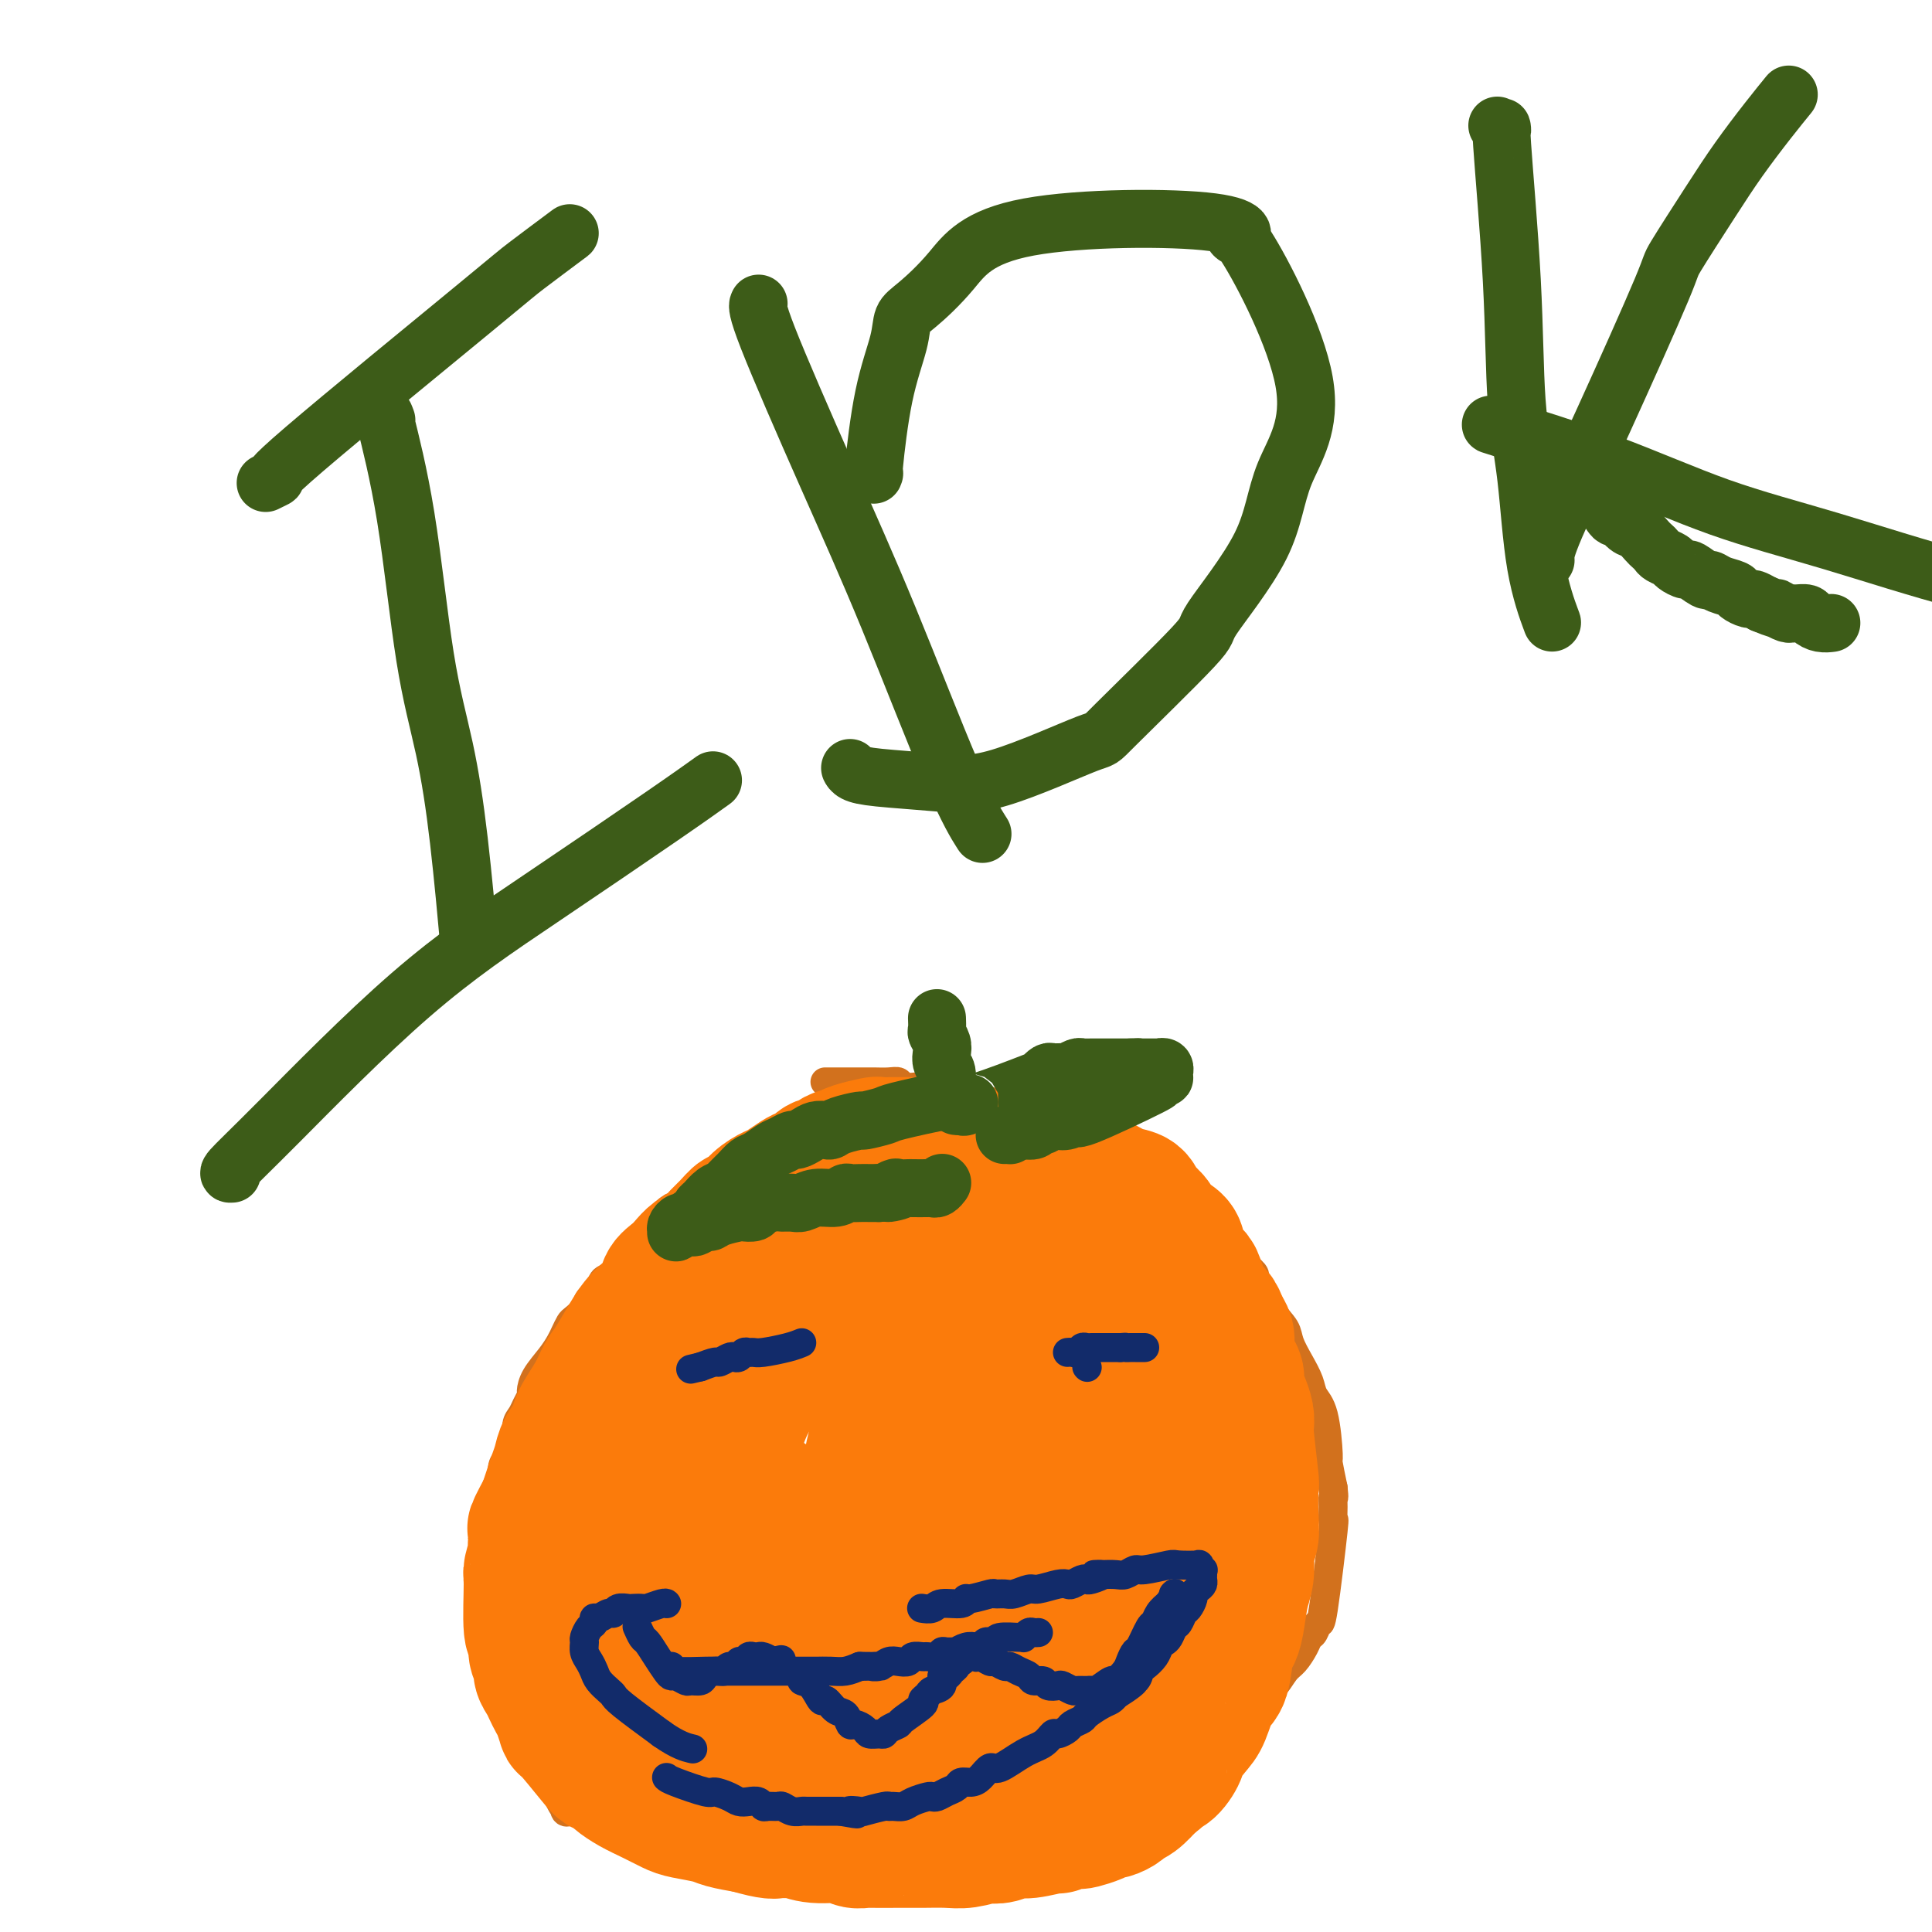
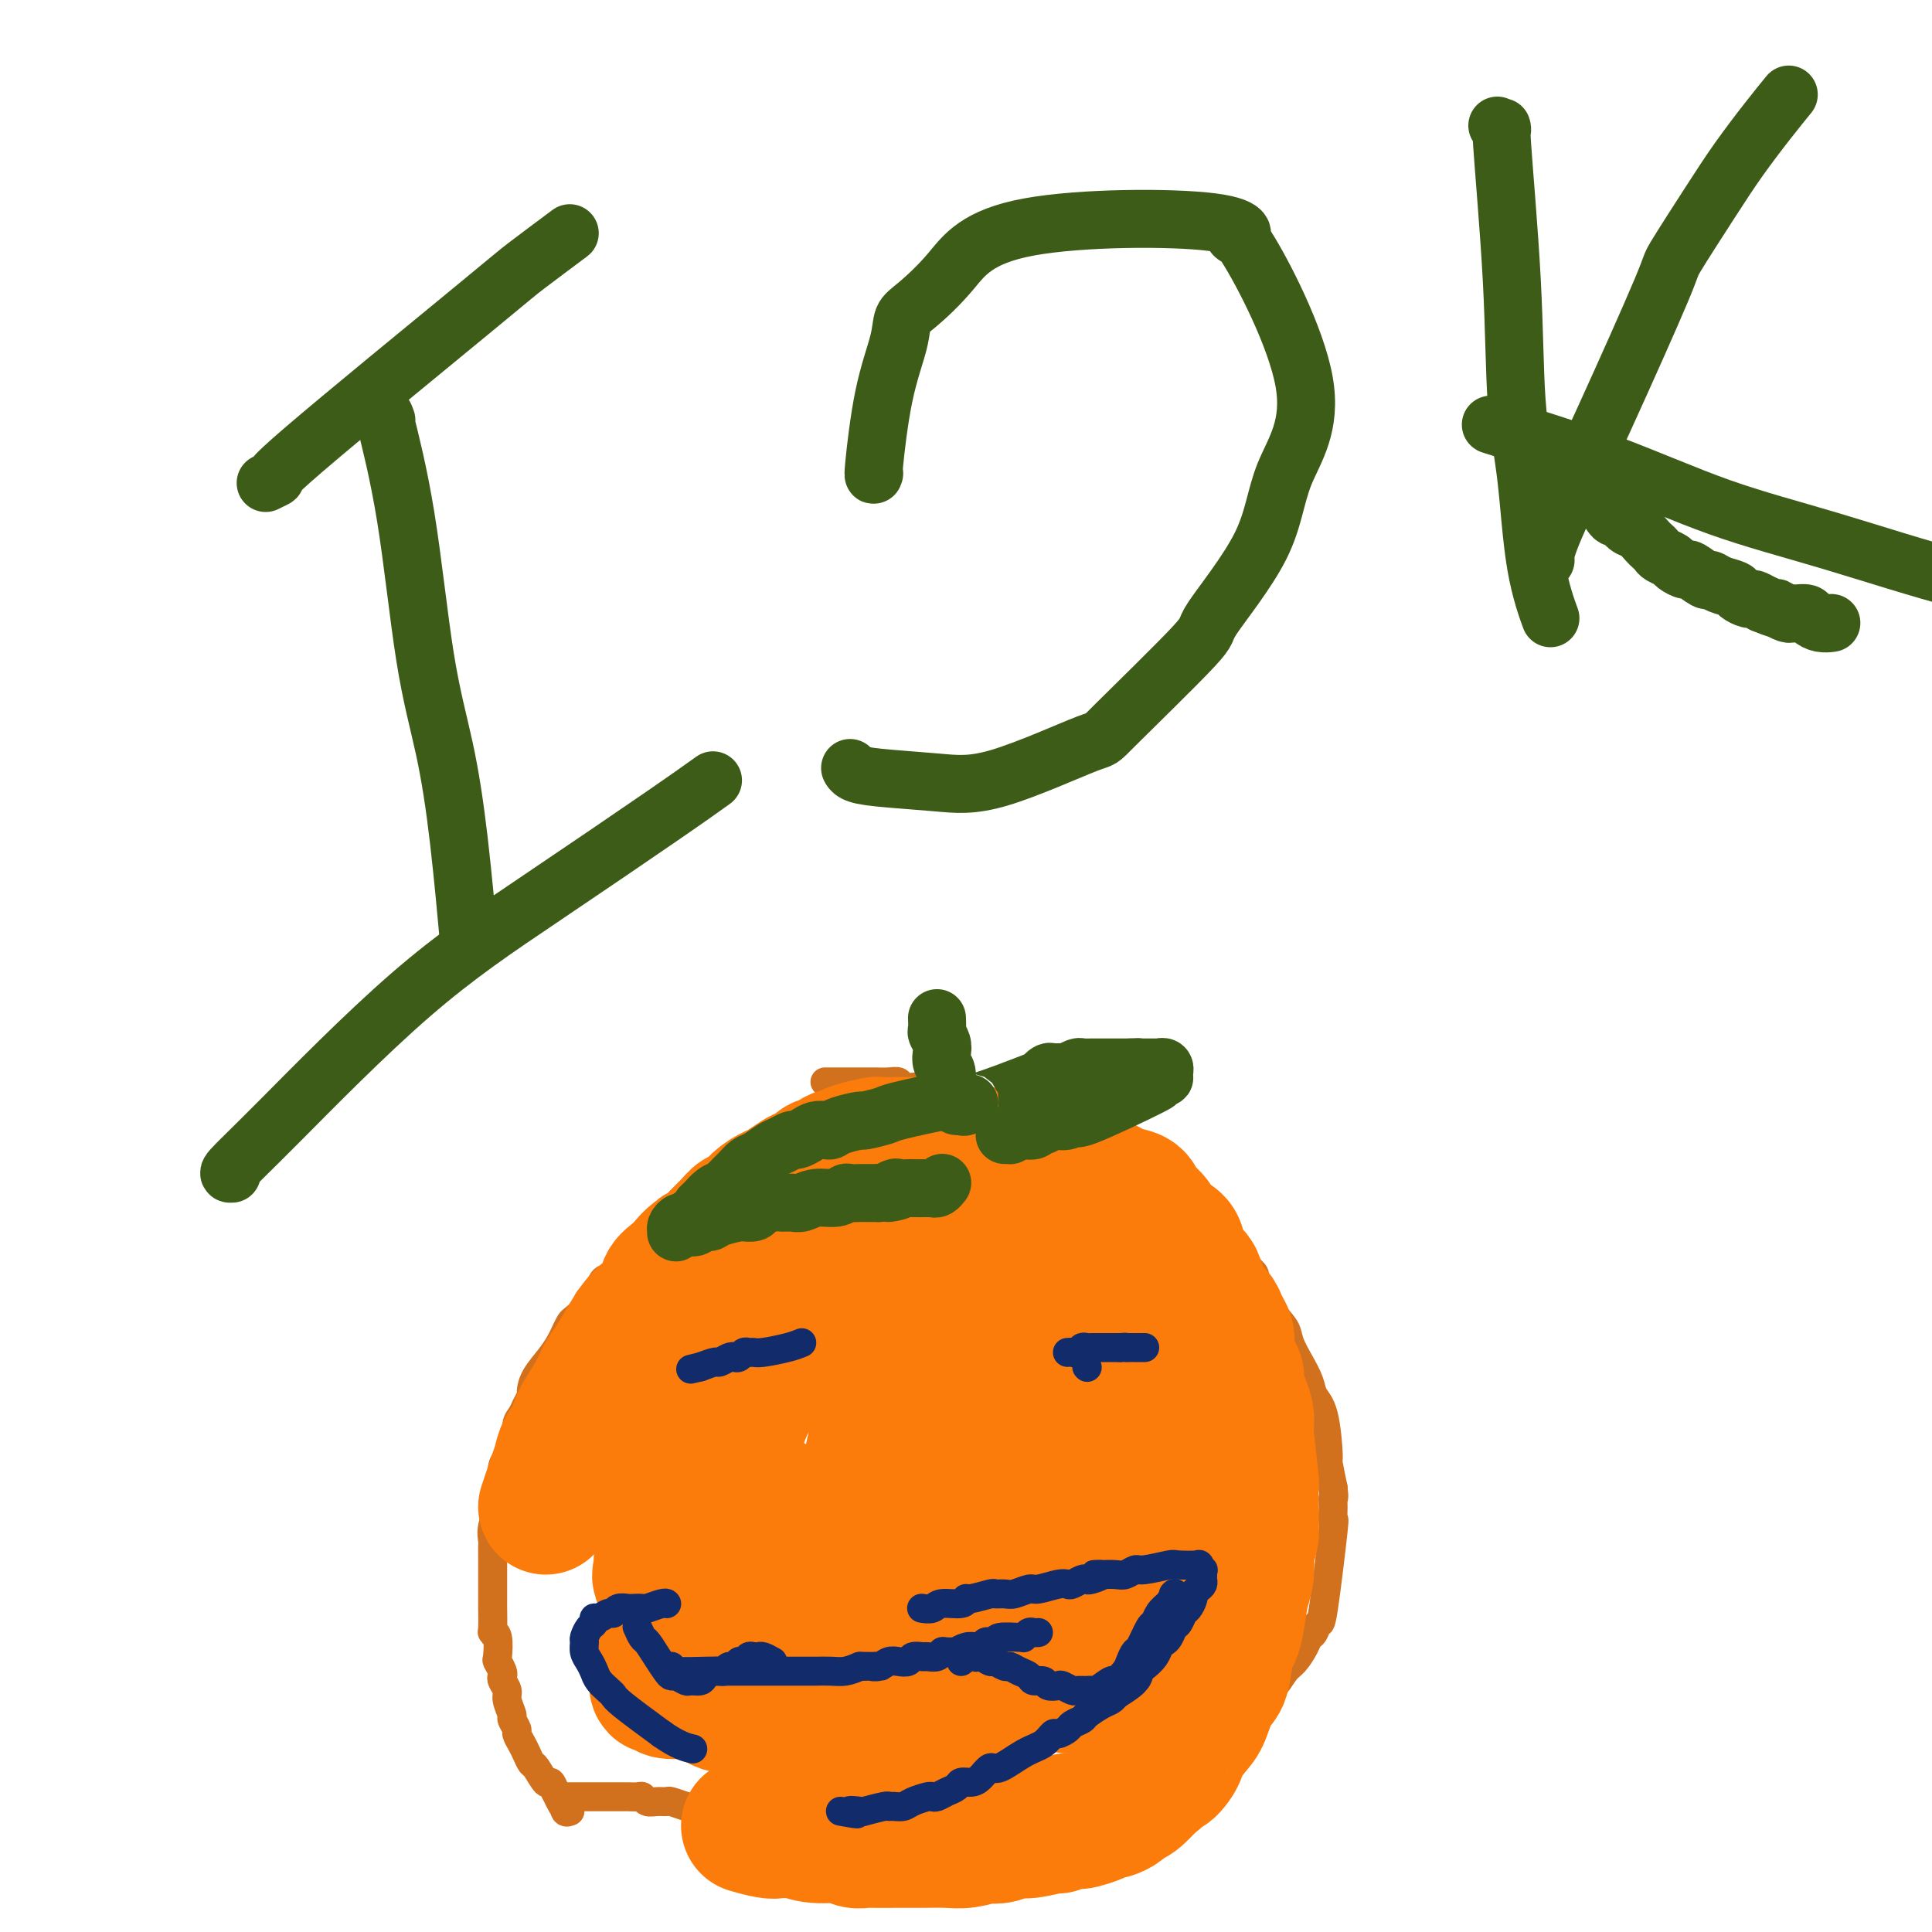
<svg xmlns="http://www.w3.org/2000/svg" viewBox="0 0 400 400" version="1.1">
  <g fill="none" stroke="#D2711D" stroke-width="6" stroke-linecap="round" stroke-linejoin="round">
    <path d="M169,230c-1.421,0.665 -2.842,1.330 -4,2c-1.158,0.670 -2.054,1.345 -3,2c-0.946,0.655 -1.943,1.292 -3,2c-1.057,0.708 -2.175,1.489 -3,2c-0.825,0.511 -1.359,0.753 -2,1c-0.641,0.247 -1.389,0.500 -2,1c-0.611,0.500 -1.084,1.246 -2,2c-0.916,0.754 -2.276,1.514 -3,2c-0.724,0.486 -0.813,0.697 -1,1c-0.187,0.303 -0.474,0.697 -1,1c-0.526,0.303 -1.293,0.515 -2,1c-0.707,0.485 -1.353,1.242 -2,2" />
    <path d="M141,249c-4.677,3.053 -2.369,1.184 -2,1c0.369,-0.184 -1.200,1.316 -2,2c-0.800,0.684 -0.829,0.554 -1,1c-0.171,0.446 -0.484,1.470 -1,2c-0.516,0.530 -1.236,0.566 -2,1c-0.764,0.434 -1.571,1.267 -2,2c-0.429,0.733 -0.481,1.365 -1,2c-0.519,0.635 -1.505,1.272 -2,2c-0.495,0.728 -0.499,1.546 -1,2c-0.501,0.454 -1.500,0.545 -2,1c-0.500,0.455 -0.501,1.273 -1,2c-0.499,0.727 -1.496,1.364 -2,2c-0.504,0.636 -0.516,1.272 -1,2c-0.484,0.728 -1.441,1.548 -2,2c-0.559,0.452 -0.720,0.536 -1,1c-0.280,0.464 -0.678,1.308 -1,2c-0.322,0.692 -0.569,1.231 -1,2c-0.431,0.769 -1.047,1.767 -2,3c-0.953,1.233 -2.244,2.701 -3,4c-0.756,1.299 -0.977,2.430 -1,3c-0.023,0.570 0.152,0.579 0,1c-0.152,0.421 -0.632,1.253 -1,2c-0.368,0.747 -0.623,1.408 -1,2c-0.377,0.592 -0.875,1.115 -1,2c-0.125,0.885 0.125,2.131 0,3c-0.125,0.869 -0.625,1.360 -1,2c-0.375,0.640 -0.626,1.429 -1,2c-0.374,0.571 -0.870,0.923 -1,2c-0.130,1.077 0.106,2.879 0,4c-0.106,1.121 -0.553,1.560 -1,2" />
    <path d="M103,310c-1.177,4.411 -0.119,2.937 0,3c0.119,0.063 -0.700,1.662 -1,3c-0.300,1.338 -0.080,2.413 0,3c0.080,0.587 0.022,0.685 0,1c-0.022,0.315 -0.006,0.849 0,2c0.006,1.151 0.001,2.921 0,4c-0.001,1.079 -0.000,1.466 0,2c0.000,0.534 -0.001,1.215 0,2c0.001,0.785 0.004,1.674 0,2c-0.004,0.326 -0.015,0.088 0,1c0.015,0.912 0.056,2.975 0,4c-0.056,1.025 -0.207,1.013 0,1c0.207,-0.013 0.774,-0.029 1,1c0.226,1.029 0.112,3.101 0,4c-0.112,0.899 -0.222,0.625 0,1c0.222,0.375 0.776,1.397 1,2c0.224,0.603 0.117,0.785 0,1c-0.117,0.215 -0.243,0.462 0,1c0.243,0.538 0.854,1.366 1,2c0.146,0.634 -0.172,1.072 0,2c0.172,0.928 0.834,2.346 1,3c0.166,0.654 -0.163,0.545 0,1c0.163,0.455 0.817,1.474 1,2c0.183,0.526 -0.107,0.558 0,1c0.107,0.442 0.610,1.293 1,2c0.390,0.707 0.668,1.270 1,2c0.332,0.730 0.719,1.627 1,2c0.281,0.373 0.457,0.224 1,1c0.543,0.776 1.454,2.478 2,3c0.546,0.522 0.727,-0.137 1,0c0.273,0.137 0.636,1.068 1,2" />
    <path d="M115,371c2.325,4.951 2.139,3.327 2,3c-0.139,-0.327 -0.230,0.643 0,1c0.230,0.357 0.780,0.102 1,0c0.220,-0.102 0.110,-0.051 0,0" />
    <path d="M171,224c-0.178,0.000 -0.357,0.000 0,0c0.357,-0.000 1.249,-0.000 2,0c0.751,0.000 1.359,0.000 2,0c0.641,-0.000 1.314,-0.001 2,0c0.686,0.001 1.387,0.004 2,0c0.613,-0.004 1.140,-0.015 2,0c0.860,0.015 2.054,0.055 3,0c0.946,-0.055 1.644,-0.207 2,0c0.356,0.207 0.370,0.773 1,1c0.630,0.227 1.877,0.116 3,0c1.123,-0.116 2.124,-0.237 3,0c0.876,0.237 1.629,0.833 2,1c0.371,0.167 0.360,-0.096 1,0c0.640,0.096 1.931,0.551 3,1c1.069,0.449 1.915,0.894 3,1c1.085,0.106 2.407,-0.125 3,0c0.593,0.125 0.455,0.607 1,1c0.545,0.393 1.772,0.696 3,1" />
    <path d="M209,230c6.359,1.046 3.255,0.661 3,1c-0.255,0.339 2.339,1.400 4,2c1.661,0.600 2.389,0.737 3,1c0.611,0.263 1.106,0.650 2,1c0.894,0.350 2.188,0.662 3,1c0.812,0.338 1.143,0.700 2,1c0.857,0.300 2.241,0.537 3,1c0.759,0.463 0.894,1.152 2,2c1.106,0.848 3.182,1.855 4,2c0.818,0.145 0.379,-0.572 1,0c0.621,0.572 2.302,2.432 3,3c0.698,0.568 0.412,-0.157 1,0c0.588,0.157 2.049,1.197 3,2c0.951,0.803 1.392,1.370 2,2c0.608,0.630 1.383,1.322 2,2c0.617,0.678 1.077,1.343 2,2c0.923,0.657 2.308,1.305 3,2c0.692,0.695 0.690,1.435 2,3c1.310,1.565 3.933,3.954 5,5c1.067,1.046 0.579,0.747 1,2c0.421,1.253 1.752,4.057 3,6c1.248,1.943 2.413,3.024 3,4c0.587,0.976 0.594,1.848 1,3c0.406,1.152 1.209,2.583 2,4c0.791,1.417 1.570,2.821 2,4c0.430,1.179 0.510,2.134 1,3c0.490,0.866 1.389,1.645 2,4c0.611,2.355 0.934,6.288 1,8c0.066,1.712 -0.124,1.203 0,2c0.124,0.797 0.562,2.898 1,5" />
    <path d="M276,308c0.307,2.710 0.076,1.985 0,2c-0.076,0.015 0.005,0.769 0,2c-0.005,1.231 -0.095,2.939 0,3c0.095,0.061 0.376,-1.526 0,2c-0.376,3.526 -1.409,12.165 -2,16c-0.591,3.835 -0.739,2.866 -1,3c-0.261,0.134 -0.636,1.371 -1,2c-0.364,0.629 -0.718,0.649 -1,1c-0.282,0.351 -0.494,1.031 -1,2c-0.506,0.969 -1.307,2.226 -2,3c-0.693,0.774 -1.279,1.065 -2,2c-0.721,0.935 -1.579,2.516 -3,4c-1.421,1.484 -3.407,2.873 -5,4c-1.593,1.127 -2.795,1.993 -4,3c-1.205,1.007 -2.415,2.154 -4,3c-1.585,0.846 -3.546,1.392 -5,2c-1.454,0.608 -2.400,1.278 -4,2c-1.600,0.722 -3.852,1.497 -6,2c-2.148,0.503 -4.192,0.734 -6,1c-1.808,0.266 -3.382,0.565 -5,1c-1.618,0.435 -3.282,1.005 -4,1c-0.718,-0.005 -0.491,-0.586 -4,0c-3.509,0.586 -10.754,2.338 -15,3c-4.246,0.662 -5.492,0.234 -6,0c-0.508,-0.234 -0.277,-0.273 -1,0c-0.723,0.273 -2.400,0.857 -4,1c-1.600,0.143 -3.123,-0.154 -4,0c-0.877,0.154 -1.108,0.758 -3,1c-1.892,0.242 -5.446,0.121 -9,0" />
    <path d="M174,374c-8.066,1.000 -5.231,1.000 -5,1c0.231,0.000 -2.141,0.000 -3,0c-0.859,-0.000 -0.205,-0.000 -1,0c-0.795,0.000 -3.040,0.001 -4,0c-0.960,-0.001 -0.634,-0.004 -1,0c-0.366,0.004 -1.422,0.015 -2,0c-0.578,-0.015 -0.678,-0.056 -2,0c-1.322,0.056 -3.868,0.207 -5,0c-1.132,-0.207 -0.852,-0.773 -2,-1c-1.148,-0.227 -3.725,-0.114 -5,0c-1.275,0.114 -1.248,0.228 -2,0c-0.752,-0.228 -2.282,-0.797 -3,-1c-0.718,-0.203 -0.625,-0.040 -1,0c-0.375,0.040 -1.218,-0.042 -2,0c-0.782,0.042 -1.501,0.207 -2,0c-0.499,-0.207 -0.776,-0.788 -1,-1c-0.224,-0.212 -0.394,-0.057 -1,0c-0.606,0.057 -1.647,0.015 -2,0c-0.353,-0.015 -0.017,-0.004 -1,0c-0.983,0.004 -3.286,0.001 -4,0c-0.714,-0.001 0.160,-0.000 0,0c-0.160,0.000 -1.354,0.000 -2,0c-0.646,-0.000 -0.746,-0.000 -1,0c-0.254,0.000 -0.664,0.000 -1,0c-0.336,-0.000 -0.598,-0.000 -1,0c-0.402,0.000 -0.943,0.000 -1,0c-0.057,-0.000 0.369,-0.000 0,0c-0.369,0.000 -1.534,0.000 -2,0c-0.466,-0.000 -0.233,-0.000 0,0" />
  </g>
  <g fill="none" stroke="#FB7B0B" stroke-width="28" stroke-linecap="round" stroke-linejoin="round">
    <path d="M204,243c0.941,-0.000 1.882,-0.000 0,-1c-1.882,-1.000 -6.589,-3.000 -9,-4c-2.411,-1.000 -2.528,-1.000 -3,-1c-0.472,0.000 -1.301,0.000 -2,0c-0.699,-0.000 -1.270,-0.001 -2,0c-0.730,0.001 -1.621,0.003 -2,0c-0.379,-0.003 -0.248,-0.012 -1,0c-0.752,0.012 -2.387,0.044 -3,0c-0.613,-0.044 -0.203,-0.166 -1,0c-0.797,0.166 -2.799,0.619 -4,1c-1.201,0.381 -1.600,0.691 -2,1" />
    <path d="M175,239c-2.910,0.488 -1.685,0.707 -2,1c-0.315,0.293 -2.171,0.660 -3,1c-0.829,0.340 -0.630,0.654 -1,1c-0.370,0.346 -1.309,0.724 -2,1c-0.691,0.276 -1.134,0.450 -2,1c-0.866,0.550 -2.153,1.477 -3,2c-0.847,0.523 -1.252,0.644 -2,1c-0.748,0.356 -1.839,0.949 -3,2c-1.161,1.051 -2.393,2.561 -3,3c-0.607,0.439 -0.589,-0.192 -1,0c-0.411,0.192 -1.251,1.206 -2,2c-0.749,0.794 -1.408,1.368 -2,2c-0.592,0.632 -1.119,1.323 -2,2c-0.881,0.677 -2.118,1.339 -3,2c-0.882,0.661 -1.409,1.322 -2,2c-0.591,0.678 -1.247,1.375 -2,2c-0.753,0.625 -1.604,1.180 -2,2c-0.396,0.820 -0.336,1.907 -1,3c-0.664,1.093 -2.051,2.192 -3,3c-0.949,0.808 -1.460,1.323 -2,2c-0.540,0.677 -1.108,1.515 -2,3c-0.892,1.485 -2.108,3.619 -3,5c-0.892,1.381 -1.461,2.011 -2,3c-0.539,0.989 -1.047,2.337 -2,4c-0.953,1.663 -2.349,3.642 -3,5c-0.651,1.358 -0.556,2.096 -1,3c-0.444,0.904 -1.428,1.974 -2,3c-0.572,1.026 -0.731,2.007 -1,3c-0.269,0.993 -0.649,1.998 -1,3c-0.351,1.002 -0.672,2.001 -1,3c-0.328,0.999 -0.664,2.000 -1,3" />
-     <path d="M113,312c-4.029,7.569 -1.601,3.491 -1,3c0.601,-0.491 -0.625,2.605 -1,4c-0.375,1.395 0.100,1.089 0,2c-0.100,0.911 -0.774,3.038 -1,4c-0.226,0.962 -0.004,0.757 0,3c0.004,2.243 -0.210,6.933 0,9c0.210,2.067 0.844,1.513 1,2c0.156,0.487 -0.165,2.017 0,3c0.165,0.983 0.818,1.418 1,2c0.182,0.582 -0.106,1.309 0,2c0.106,0.691 0.607,1.346 1,2c0.393,0.654 0.679,1.308 1,2c0.321,0.692 0.678,1.422 1,2c0.322,0.578 0.610,1.005 1,2c0.390,0.995 0.882,2.557 1,3c0.118,0.443 -0.139,-0.233 1,1c1.139,1.233 3.672,4.375 5,6c1.328,1.625 1.449,1.734 2,2c0.551,0.266 1.530,0.691 2,1c0.470,0.309 0.430,0.502 1,1c0.570,0.498 1.749,1.299 3,2c1.251,0.701 2.574,1.301 4,2c1.426,0.699 2.957,1.497 4,2c1.043,0.503 1.599,0.712 3,1c1.401,0.288 3.646,0.654 5,1c1.354,0.346 1.815,0.670 3,1c1.185,0.330 3.092,0.665 5,1" />
    <path d="M155,378c4.972,1.459 5.402,1.108 6,1c0.598,-0.108 1.363,0.027 2,0c0.637,-0.027 1.145,-0.218 2,0c0.855,0.218 2.055,0.843 4,1c1.945,0.157 4.633,-0.154 6,0c1.367,0.154 1.412,0.773 2,1c0.588,0.227 1.720,0.061 2,0c0.280,-0.061 -0.291,-0.017 1,0c1.291,0.017 4.444,0.005 6,0c1.556,-0.005 1.513,-0.005 2,0c0.487,0.005 1.502,0.015 3,0c1.498,-0.015 3.478,-0.056 5,0c1.522,0.056 2.585,0.207 4,0c1.415,-0.207 3.180,-0.772 4,-1c0.820,-0.228 0.693,-0.118 1,0c0.307,0.118 1.047,0.243 2,0c0.953,-0.243 2.117,-0.853 3,-1c0.883,-0.147 1.484,0.171 3,0c1.516,-0.171 3.949,-0.830 5,-1c1.051,-0.170 0.722,0.148 1,0c0.278,-0.148 1.164,-0.762 2,-1c0.836,-0.238 1.623,-0.102 2,0c0.377,0.102 0.342,0.168 1,0c0.658,-0.168 2.007,-0.570 3,-1c0.993,-0.430 1.630,-0.887 2,-1c0.370,-0.113 0.472,0.119 1,0c0.528,-0.119 1.482,-0.589 2,-1c0.518,-0.411 0.601,-0.765 1,-1c0.399,-0.235 1.114,-0.353 2,-1c0.886,-0.647 1.943,-1.824 3,-3" />
    <path d="M238,369c2.533,-1.678 1.865,-1.875 2,-2c0.135,-0.125 1.072,-0.180 2,-1c0.928,-0.820 1.848,-2.405 2,-3c0.152,-0.595 -0.464,-0.200 0,-1c0.464,-0.800 2.008,-2.796 3,-4c0.992,-1.204 1.432,-1.617 2,-3c0.568,-1.383 1.266,-3.736 2,-5c0.734,-1.264 1.506,-1.441 2,-3c0.494,-1.559 0.710,-4.502 1,-6c0.290,-1.498 0.652,-1.551 1,-2c0.348,-0.449 0.681,-1.295 1,-3c0.319,-1.705 0.625,-4.270 1,-6c0.375,-1.730 0.818,-2.626 1,-4c0.182,-1.374 0.101,-3.224 0,-4c-0.101,-0.776 -0.222,-0.476 0,-1c0.222,-0.524 0.788,-1.871 1,-3c0.212,-1.129 0.071,-2.038 0,-4c-0.071,-1.962 -0.071,-4.976 0,-6c0.071,-1.024 0.212,-0.059 0,-2c-0.212,-1.941 -0.779,-6.789 -1,-9c-0.221,-2.211 -0.097,-1.786 0,-2c0.097,-0.214 0.167,-1.068 0,-2c-0.167,-0.932 -0.570,-1.943 -1,-3c-0.430,-1.057 -0.885,-2.160 -1,-3c-0.115,-0.840 0.110,-1.419 0,-2c-0.110,-0.581 -0.555,-1.166 -1,-2c-0.445,-0.834 -0.889,-1.917 -1,-3c-0.111,-1.083 0.111,-2.167 0,-3c-0.111,-0.833 -0.556,-1.417 -1,-2" />
    <path d="M253,275c-1.196,-3.478 -1.686,-3.171 -2,-3c-0.314,0.171 -0.452,0.208 -1,-1c-0.548,-1.208 -1.507,-3.660 -2,-5c-0.493,-1.340 -0.521,-1.566 -1,-2c-0.479,-0.434 -1.409,-1.074 -2,-2c-0.591,-0.926 -0.845,-2.136 -1,-3c-0.155,-0.864 -0.213,-1.382 -1,-2c-0.787,-0.618 -2.304,-1.335 -3,-2c-0.696,-0.665 -0.573,-1.276 -1,-2c-0.427,-0.724 -1.405,-1.559 -2,-2c-0.595,-0.441 -0.807,-0.488 -1,-1c-0.193,-0.512 -0.367,-1.489 -1,-2c-0.633,-0.511 -1.723,-0.557 -3,-1c-1.277,-0.443 -2.739,-1.282 -4,-2c-1.261,-0.718 -2.319,-1.313 -4,-2c-1.681,-0.687 -3.985,-1.464 -6,-2c-2.015,-0.536 -3.740,-0.829 -6,-1c-2.260,-0.171 -5.056,-0.219 -7,0c-1.944,0.219 -3.035,0.704 -4,1c-0.965,0.296 -1.803,0.404 -6,2c-4.197,1.596 -11.753,4.679 -15,6c-3.247,1.321 -2.186,0.878 -2,1c0.186,0.122 -0.502,0.809 -2,2c-1.498,1.191 -3.806,2.888 -5,4c-1.194,1.112 -1.273,1.641 -3,4c-1.727,2.359 -5.102,6.550 -7,9c-1.898,2.450 -2.319,3.160 -4,6c-1.681,2.840 -4.623,7.812 -6,11c-1.377,3.188 -1.188,4.594 -1,6" />
    <path d="M150,292c-1.249,2.755 -0.872,1.143 -1,2c-0.128,0.857 -0.762,4.184 -1,6c-0.238,1.816 -0.081,2.122 0,3c0.081,0.878 0.084,2.329 0,3c-0.084,0.671 -0.255,0.563 0,1c0.255,0.437 0.937,1.419 1,2c0.063,0.581 -0.495,0.761 2,2c2.495,1.239 8.041,3.538 15,4c6.959,0.462 15.332,-0.913 20,-2c4.668,-1.087 5.632,-1.886 6,-2c0.368,-0.114 0.140,0.458 1,0c0.860,-0.458 2.810,-1.945 4,-3c1.190,-1.055 1.621,-1.677 2,-2c0.379,-0.323 0.705,-0.346 1,-1c0.295,-0.654 0.559,-1.939 1,-3c0.441,-1.061 1.057,-1.899 1,-3c-0.057,-1.101 -0.789,-2.467 0,-3c0.789,-0.533 3.099,-0.234 -1,-3c-4.099,-2.766 -14.608,-8.597 -18,-11c-3.392,-2.403 0.334,-1.380 -5,-1c-5.334,0.380 -19.729,0.115 -26,1c-6.271,0.885 -4.419,2.918 -4,4c0.419,1.082 -0.595,1.213 -1,1c-0.405,-0.213 -0.200,-0.770 -2,4c-1.800,4.770 -5.604,14.867 -7,19c-1.396,4.133 -0.385,2.304 0,3c0.385,0.696 0.142,3.918 0,6c-0.142,2.082 -0.183,3.023 0,4c0.183,0.977 0.592,1.988 1,3" />
    <path d="M139,326c0.483,3.489 1.191,4.213 2,5c0.809,0.787 1.718,1.638 2,2c0.282,0.362 -0.062,0.234 2,1c2.062,0.766 6.530,2.425 9,3c2.470,0.575 2.941,0.068 4,0c1.059,-0.068 2.704,0.305 4,0c1.296,-0.305 2.242,-1.287 3,-2c0.758,-0.713 1.328,-1.156 2,-2c0.672,-0.844 1.446,-2.089 2,-3c0.554,-0.911 0.888,-1.487 1,-3c0.112,-1.513 0.001,-3.964 0,-5c-0.001,-1.036 0.107,-0.656 0,-1c-0.107,-0.344 -0.428,-1.413 -1,-2c-0.572,-0.587 -1.394,-0.693 -2,-1c-0.606,-0.307 -0.997,-0.816 -2,-1c-1.003,-0.184 -2.618,-0.044 -4,0c-1.382,0.044 -2.532,-0.009 -3,0c-0.468,0.009 -0.254,0.079 -2,2c-1.746,1.921 -5.450,5.693 -7,8c-1.550,2.307 -0.945,3.151 -1,4c-0.055,0.849 -0.770,1.705 -1,3c-0.230,1.295 0.025,3.030 0,4c-0.025,0.970 -0.331,1.176 0,2c0.331,0.824 1.301,2.267 2,3c0.699,0.733 1.129,0.757 2,1c0.871,0.243 2.182,0.704 3,1c0.818,0.296 1.143,0.426 3,0c1.857,-0.426 5.245,-1.407 7,-2c1.755,-0.593 1.878,-0.796 2,-1" />
    <path d="M166,342c3.037,-0.749 2.128,-2.122 2,-3c-0.128,-0.878 0.524,-1.261 1,-2c0.476,-0.739 0.778,-1.834 1,-3c0.222,-1.166 0.366,-2.403 0,-3c-0.366,-0.597 -1.242,-0.554 -2,-1c-0.758,-0.446 -1.399,-1.380 -2,-2c-0.601,-0.620 -1.161,-0.925 -2,-1c-0.839,-0.075 -1.958,0.079 -3,0c-1.042,-0.079 -2.009,-0.390 -3,0c-0.991,0.390 -2.007,1.480 -3,2c-0.993,0.520 -1.965,0.470 -3,1c-1.035,0.530 -2.134,1.639 -3,3c-0.866,1.361 -1.498,2.974 -2,4c-0.502,1.026 -0.873,1.465 -1,2c-0.127,0.535 -0.008,1.166 0,2c0.008,0.834 -0.093,1.870 0,3c0.093,1.130 0.379,2.353 0,3c-0.379,0.647 -1.425,0.716 0,1c1.425,0.284 5.319,0.782 7,1c1.681,0.218 1.149,0.156 1,0c-0.149,-0.156 0.087,-0.407 1,-1c0.913,-0.593 2.504,-1.529 3,-2c0.496,-0.471 -0.104,-0.476 0,-1c0.104,-0.524 0.910,-1.565 1,-3c0.090,-1.435 -0.537,-3.263 -1,-4c-0.463,-0.737 -0.763,-0.383 -1,-1c-0.237,-0.617 -0.410,-2.205 -1,-3c-0.590,-0.795 -1.597,-0.799 -3,-1c-1.403,-0.201 -3.201,-0.601 -5,-1" />
    <path d="M148,332c-1.595,-0.361 -1.583,-0.263 -2,0c-0.417,0.263 -1.263,0.692 -2,1c-0.737,0.308 -1.364,0.495 -2,1c-0.636,0.505 -1.280,1.327 -2,2c-0.720,0.673 -1.514,1.197 -2,2c-0.486,0.803 -0.663,1.885 -1,3c-0.337,1.115 -0.835,2.264 -1,3c-0.165,0.736 0.003,1.060 0,2c-0.003,0.940 -0.177,2.497 0,3c0.177,0.503 0.704,-0.049 1,0c0.296,0.049 0.362,0.699 1,1c0.638,0.301 1.848,0.254 3,0c1.152,-0.254 2.245,-0.714 3,-1c0.755,-0.286 1.171,-0.398 2,-1c0.829,-0.602 2.069,-1.694 3,-3c0.931,-1.306 1.552,-2.828 2,-4c0.448,-1.172 0.723,-1.995 1,-3c0.277,-1.005 0.556,-2.190 1,-3c0.444,-0.810 1.055,-1.243 0,-3c-1.055,-1.757 -3.774,-4.838 -5,-6c-1.226,-1.162 -0.959,-0.407 -1,0c-0.041,0.407 -0.389,0.465 -1,1c-0.611,0.535 -1.485,1.548 -2,2c-0.515,0.452 -0.672,0.344 -1,1c-0.328,0.656 -0.826,2.075 -1,3c-0.174,0.925 -0.025,1.356 0,2c0.025,0.644 -0.076,1.503 0,2c0.076,0.497 0.328,0.634 1,1c0.672,0.366 1.763,0.962 3,1c1.237,0.038 2.618,-0.481 4,-1" />
    <path d="M150,338c1.988,0.010 2.957,-0.464 4,-1c1.043,-0.536 2.161,-1.132 3,-2c0.839,-0.868 1.398,-2.007 2,-3c0.602,-0.993 1.245,-1.841 2,-4c0.755,-2.159 1.622,-5.628 2,-7c0.378,-1.372 0.267,-0.645 0,-1c-0.267,-0.355 -0.690,-1.791 -1,-3c-0.310,-1.209 -0.506,-2.192 -1,-3c-0.494,-0.808 -1.287,-1.441 -2,-2c-0.713,-0.559 -1.347,-1.044 -2,-1c-0.653,0.044 -1.327,0.615 -2,1c-0.673,0.385 -1.347,0.582 -2,1c-0.653,0.418 -1.285,1.057 -2,2c-0.715,0.943 -1.513,2.192 -2,3c-0.487,0.808 -0.664,1.177 -1,2c-0.336,0.823 -0.830,2.101 -1,3c-0.170,0.899 -0.015,1.417 0,2c0.015,0.583 -0.110,1.229 0,2c0.110,0.771 0.453,1.665 1,2c0.547,0.335 1.297,0.109 2,0c0.703,-0.109 1.359,-0.101 2,0c0.641,0.101 1.268,0.295 2,0c0.732,-0.295 1.569,-1.077 2,-2c0.431,-0.923 0.455,-1.985 1,-3c0.545,-1.015 1.611,-1.981 2,-3c0.389,-1.019 0.101,-2.091 0,-3c-0.101,-0.909 -0.016,-1.655 0,-3c0.016,-1.345 -0.037,-3.288 0,-4c0.037,-0.712 0.164,-0.192 0,0c-0.164,0.192 -0.618,0.055 -1,0c-0.382,-0.055 -0.691,-0.027 -1,0" />
    <path d="M157,311c-0.535,-1.155 -0.872,0.957 -1,2c-0.128,1.043 -0.048,1.017 0,2c0.048,0.983 0.063,2.976 0,4c-0.063,1.024 -0.203,1.078 0,2c0.203,0.922 0.749,2.711 1,4c0.251,1.289 0.208,2.078 1,3c0.792,0.922 2.419,1.978 2,3c-0.419,1.022 -2.885,2.011 4,4c6.885,1.989 23.122,4.977 30,6c6.878,1.023 4.396,0.079 5,-1c0.604,-1.079 4.295,-2.293 6,-3c1.705,-0.707 1.424,-0.906 3,-4c1.576,-3.094 5.008,-9.084 7,-13c1.992,-3.916 2.544,-5.759 3,-7c0.456,-1.241 0.816,-1.879 1,-3c0.184,-1.121 0.190,-2.724 0,-4c-0.190,-1.276 -0.578,-2.223 -1,-3c-0.422,-0.777 -0.877,-1.382 -1,-2c-0.123,-0.618 0.087,-1.250 -3,-2c-3.087,-0.750 -9.472,-1.620 -13,-2c-3.528,-0.380 -4.200,-0.271 -6,1c-1.800,1.271 -4.728,3.705 -6,4c-1.272,0.295 -0.888,-1.548 -2,1c-1.112,2.548 -3.721,9.487 -5,13c-1.279,3.513 -1.229,3.600 -1,4c0.229,0.400 0.637,1.114 1,2c0.363,0.886 0.682,1.943 1,3" />
    <path d="M183,325c1.165,1.711 3.577,1.490 3,2c-0.577,0.510 -4.144,1.753 0,1c4.144,-0.753 15.999,-3.502 21,-5c5.001,-1.498 3.148,-1.745 3,-2c-0.148,-0.255 1.410,-0.518 4,-4c2.590,-3.482 6.214,-10.182 8,-14c1.786,-3.818 1.736,-4.755 2,-6c0.264,-1.245 0.843,-2.798 1,-4c0.157,-1.202 -0.108,-2.051 0,-3c0.108,-0.949 0.589,-1.997 0,-3c-0.589,-1.003 -2.247,-1.963 -4,-3c-1.753,-1.037 -3.600,-2.153 -7,-3c-3.400,-0.847 -8.352,-1.427 -12,-1c-3.648,0.427 -5.993,1.860 -8,3c-2.007,1.140 -3.677,1.988 -5,3c-1.323,1.012 -2.297,2.190 -3,3c-0.703,0.810 -1.133,1.254 -2,3c-0.867,1.746 -2.171,4.796 -3,8c-0.829,3.204 -1.182,6.562 -1,8c0.182,1.438 0.899,0.956 1,1c0.101,0.044 -0.413,0.614 0,1c0.413,0.386 1.755,0.587 2,1c0.245,0.413 -0.605,1.039 3,1c3.605,-0.039 11.666,-0.744 16,-2c4.334,-1.256 4.940,-3.063 6,-4c1.060,-0.937 2.574,-1.005 4,-3c1.426,-1.995 2.764,-5.916 4,-9c1.236,-3.084 2.371,-5.330 3,-6c0.629,-0.670 0.751,0.237 1,-4c0.249,-4.237 0.624,-13.619 1,-23" />
    <path d="M221,261c-0.220,-4.386 -1.269,-3.853 -2,-4c-0.731,-0.147 -1.144,-0.976 -3,-2c-1.856,-1.024 -5.154,-2.244 -7,-3c-1.846,-0.756 -2.240,-1.049 -5,-1c-2.760,0.049 -7.887,0.442 -11,1c-3.113,0.558 -4.211,1.283 -5,2c-0.789,0.717 -1.269,1.426 -2,2c-0.731,0.574 -1.712,1.011 -3,3c-1.288,1.989 -2.883,5.529 -4,8c-1.117,2.471 -1.758,3.874 -2,5c-0.242,1.126 -0.086,1.975 0,3c0.086,1.025 0.102,2.225 0,3c-0.102,0.775 -0.324,1.123 0,2c0.324,0.877 1.192,2.282 2,3c0.808,0.718 1.557,0.749 2,1c0.443,0.251 0.581,0.723 3,1c2.419,0.277 7.119,0.361 11,0c3.881,-0.361 6.943,-1.166 9,-2c2.057,-0.834 3.109,-1.697 4,-3c0.891,-1.303 1.620,-3.047 2,-4c0.380,-0.953 0.411,-1.116 1,-2c0.589,-0.884 1.736,-2.489 1,-4c-0.736,-1.511 -3.355,-2.926 -2,-4c1.355,-1.074 6.684,-1.805 -1,-1c-7.684,0.805 -28.379,3.147 -37,5c-8.621,1.853 -5.166,3.218 -6,6c-0.834,2.782 -5.955,6.980 -9,11c-3.045,4.020 -4.013,7.863 -5,11c-0.987,3.137 -1.994,5.569 -3,8" />
    <path d="M149,306c-1.237,4.274 -0.331,5.458 0,6c0.331,0.542 0.085,0.440 0,1c-0.085,0.560 -0.011,1.781 0,3c0.011,1.219 -0.043,2.435 0,3c0.043,0.565 0.182,0.478 1,1c0.818,0.522 2.315,1.652 3,2c0.685,0.348 0.558,-0.088 1,0c0.442,0.088 1.452,0.699 2,1c0.548,0.301 0.635,0.292 1,0c0.365,-0.292 1.007,-0.867 1,-1c-0.007,-0.133 -0.662,0.174 -1,0c-0.338,-0.174 -0.360,-0.831 -1,-1c-0.640,-0.169 -1.899,0.150 -3,0c-1.101,-0.150 -2.043,-0.768 -3,-1c-0.957,-0.232 -1.930,-0.078 -3,0c-1.070,0.078 -2.238,0.080 -3,0c-0.762,-0.080 -1.119,-0.243 -2,0c-0.881,0.243 -2.288,0.890 -3,1c-0.712,0.110 -0.731,-0.318 -1,0c-0.269,0.318 -0.790,1.381 -1,2c-0.210,0.619 -0.109,0.793 0,1c0.109,0.207 0.228,0.448 0,1c-0.228,0.552 -0.801,1.417 0,2c0.801,0.583 2.975,0.886 4,1c1.025,0.114 0.899,0.039 1,0c0.101,-0.039 0.429,-0.041 1,0c0.571,0.041 1.384,0.127 2,0c0.616,-0.127 1.033,-0.465 1,-1c-0.033,-0.535 -0.517,-1.268 -1,-2" />
    <path d="M145,325c0.032,-0.706 0.111,-0.973 0,-1c-0.111,-0.027 -0.412,0.184 -1,0c-0.588,-0.184 -1.464,-0.763 -2,-1c-0.536,-0.237 -0.734,-0.131 -1,0c-0.266,0.131 -0.600,0.286 -1,1c-0.400,0.714 -0.865,1.987 -1,3c-0.135,1.013 0.062,1.766 0,2c-0.062,0.234 -0.381,-0.050 0,2c0.381,2.050 1.463,6.436 2,9c0.537,2.564 0.528,3.306 1,4c0.472,0.694 1.426,1.339 2,2c0.574,0.661 0.769,1.338 1,2c0.231,0.662 0.496,1.310 1,2c0.504,0.690 1.245,1.422 2,2c0.755,0.578 1.524,1.003 2,1c0.476,-0.003 0.660,-0.432 1,-1c0.340,-0.568 0.837,-1.275 1,-2c0.163,-0.725 -0.006,-1.470 0,-2c0.006,-0.530 0.188,-0.846 0,-2c-0.188,-1.154 -0.747,-3.146 -1,-4c-0.253,-0.854 -0.199,-0.571 0,0c0.199,0.571 0.543,1.429 1,2c0.457,0.571 1.025,0.853 2,2c0.975,1.147 2.356,3.157 3,4c0.644,0.843 0.551,0.519 1,1c0.449,0.481 1.440,1.768 3,3c1.560,1.232 3.689,2.409 5,3c1.311,0.591 1.803,0.598 3,1c1.197,0.402 3.098,1.201 5,2" />
    <path d="M174,360c5.575,0.897 13.013,0.141 17,-1c3.987,-1.141 4.524,-2.666 5,-3c0.476,-0.334 0.891,0.523 4,-3c3.109,-3.523 8.913,-11.425 12,-16c3.087,-4.575 3.458,-5.824 4,-7c0.542,-1.176 1.254,-2.278 2,-4c0.746,-1.722 1.524,-4.063 2,-5c0.476,-0.937 0.649,-0.470 1,-1c0.351,-0.530 0.879,-2.057 1,-3c0.121,-0.943 -0.167,-1.304 0,-2c0.167,-0.696 0.788,-1.729 1,-2c0.212,-0.271 0.013,0.219 0,1c-0.013,0.781 0.158,1.851 0,3c-0.158,1.149 -0.644,2.375 -1,6c-0.356,3.625 -0.581,9.650 -1,13c-0.419,3.350 -1.033,4.026 -1,5c0.033,0.974 0.712,2.244 1,3c0.288,0.756 0.183,0.996 0,2c-0.183,1.004 -0.445,2.771 0,3c0.445,0.229 1.598,-1.080 2,-2c0.402,-0.920 0.054,-1.450 0,-1c-0.054,0.450 0.184,1.881 1,-2c0.816,-3.881 2.208,-13.074 3,-17c0.792,-3.926 0.983,-2.585 1,-3c0.017,-0.415 -0.140,-2.587 0,-4c0.140,-1.413 0.576,-2.066 1,-3c0.424,-0.934 0.835,-2.147 1,-3c0.165,-0.853 0.083,-1.345 0,-2c-0.083,-0.655 -0.167,-1.473 0,-2c0.167,-0.527 0.583,-0.764 1,-1" />
    <path d="M231,309c1.881,-6.464 1.585,-2.622 2,-1c0.415,1.622 1.542,1.026 2,1c0.458,-0.026 0.249,0.519 1,1c0.751,0.481 2.464,0.900 3,1c0.536,0.100 -0.103,-0.118 0,0c0.103,0.118 0.950,0.570 2,1c1.050,0.430 2.305,0.836 3,1c0.695,0.164 0.831,0.085 1,0c0.169,-0.085 0.371,-0.175 1,-2c0.629,-1.825 1.685,-5.386 2,-7c0.315,-1.614 -0.111,-1.282 0,-3c0.111,-1.718 0.758,-5.487 1,-7c0.242,-1.513 0.078,-0.770 0,-1c-0.078,-0.230 -0.070,-1.434 0,-3c0.070,-1.566 0.201,-3.494 0,-4c-0.201,-0.506 -0.734,0.411 -1,0c-0.266,-0.411 -0.266,-2.151 0,-3c0.266,-0.849 0.800,-0.809 1,0c0.200,0.809 0.068,2.387 0,3c-0.068,0.613 -0.073,0.262 0,1c0.073,0.738 0.222,2.566 0,4c-0.222,1.434 -0.815,2.475 -1,3c-0.185,0.525 0.038,0.534 0,1c-0.038,0.466 -0.336,1.389 -1,2c-0.664,0.611 -1.695,0.910 -2,1c-0.305,0.090 0.114,-0.027 0,0c-0.114,0.027 -0.761,0.200 -1,0c-0.239,-0.200 -0.068,-0.771 0,-1c0.068,-0.229 0.034,-0.114 0,0" />
-     <path d="M244,297c-0.963,0.871 -0.870,0.050 -1,1c-0.130,0.950 -0.483,3.672 -2,9c-1.517,5.328 -4.198,13.262 -6,19c-1.802,5.738 -2.724,9.282 -4,12c-1.276,2.718 -2.904,4.612 -4,6c-1.096,1.388 -1.659,2.270 -2,3c-0.341,0.730 -0.458,1.310 -1,2c-0.542,0.690 -1.508,1.492 -2,2c-0.492,0.508 -0.511,0.721 -1,1c-0.489,0.279 -1.450,0.624 -2,1c-0.550,0.376 -0.690,0.784 -1,1c-0.310,0.216 -0.791,0.241 -1,0c-0.209,-0.241 -0.147,-0.747 0,-1c0.147,-0.253 0.379,-0.254 1,-1c0.621,-0.746 1.631,-2.238 1,-1c-0.631,1.238 -2.901,5.206 2,-2c4.901,-7.206 16.974,-25.586 22,-35c5.026,-9.414 3.004,-9.863 2,-11c-1.004,-1.137 -0.989,-2.963 -1,-5c-0.011,-2.037 -0.047,-4.287 0,-5c0.047,-0.713 0.178,0.109 0,0c-0.178,-0.109 -0.667,-1.148 -1,-2c-0.333,-0.852 -0.512,-1.516 -1,-2c-0.488,-0.484 -1.285,-0.790 -2,-1c-0.715,-0.210 -1.346,-0.326 -2,0c-0.654,0.326 -1.330,1.093 -3,3c-1.670,1.907 -4.335,4.953 -7,8" />
    <path d="M228,299c-2.909,5.723 -5.182,14.531 -6,19c-0.818,4.469 -0.182,4.598 0,5c0.182,0.402 -0.091,1.076 0,2c0.091,0.924 0.544,2.096 1,3c0.456,0.904 0.913,1.539 1,2c0.087,0.461 -0.198,0.747 0,1c0.198,0.253 0.877,0.473 1,1c0.123,0.527 -0.311,1.362 2,-2c2.311,-3.362 7.366,-10.921 10,-16c2.634,-5.079 2.848,-7.679 3,-12c0.152,-4.321 0.243,-10.362 0,-13c-0.243,-2.638 -0.821,-1.871 -1,-2c-0.179,-0.129 0.041,-1.153 0,-2c-0.041,-0.847 -0.344,-1.518 -1,-2c-0.656,-0.482 -1.667,-0.775 -2,-1c-0.333,-0.225 0.010,-0.383 -1,0c-1.010,0.383 -3.373,1.308 -5,2c-1.627,0.692 -2.520,1.150 -4,5c-1.480,3.850 -3.549,11.092 -4,14c-0.451,2.908 0.714,1.481 1,1c0.286,-0.481 -0.309,-0.018 0,1c0.309,1.018 1.521,2.589 2,3c0.479,0.411 0.224,-0.337 0,0c-0.224,0.337 -0.416,1.761 2,2c2.416,0.239 7.439,-0.706 10,-1c2.561,-0.294 2.662,0.065 4,-3c1.338,-3.065 3.915,-9.554 5,-15c1.085,-5.446 0.677,-9.851 0,-13c-0.677,-3.149 -1.622,-5.043 -2,-6c-0.378,-0.957 -0.189,-0.979 0,-1" />
    <path d="M244,271c-0.553,-3.724 -0.934,-3.035 -1,-3c-0.066,0.035 0.185,-0.586 0,-1c-0.185,-0.414 -0.804,-0.621 -1,-1c-0.196,-0.379 0.032,-0.928 -2,-1c-2.032,-0.072 -6.324,0.335 -9,1c-2.676,0.665 -3.736,1.590 -5,3c-1.264,1.410 -2.730,3.306 -4,5c-1.270,1.694 -2.342,3.187 -3,4c-0.658,0.813 -0.902,0.947 -1,1c-0.098,0.053 -0.049,0.027 0,0" />
  </g>
  <g fill="none" stroke="#122B6A" stroke-width="6" stroke-linecap="round" stroke-linejoin="round">
    <path d="M225,283c0.000,0.000 0.100,0.100 0.1,0.1" />
    <path d="M221,280c0.333,-0.030 0.667,-0.061 1,0c0.333,0.061 0.667,0.212 1,0c0.333,-0.212 0.667,-0.789 1,-1c0.333,-0.211 0.667,-0.057 1,0c0.333,0.057 0.667,0.015 1,0c0.333,-0.015 0.667,-0.004 1,0c0.333,0.004 0.667,0.001 1,0c0.333,-0.001 0.667,-0.000 1,0c0.333,0.000 0.667,0.000 1,0c0.333,-0.000 0.667,-0.000 1,0c0.333,0.000 0.667,0.000 1,0" />
    <path d="M232,279c1.863,-0.155 1.020,-0.041 1,0c-0.020,0.041 0.782,0.011 1,0c0.218,-0.011 -0.148,-0.003 0,0c0.148,0.003 0.810,0.001 1,0c0.190,-0.001 -0.093,-0.000 0,0c0.093,0.000 0.561,0.000 1,0c0.439,-0.000 0.849,-0.000 1,0c0.151,0.000 0.043,0.000 0,0c-0.043,-0.000 -0.022,-0.000 0,0" />
    <path d="M166,278c-0.756,0.309 -1.512,0.618 -3,1c-1.488,0.382 -3.708,0.838 -5,1c-1.292,0.162 -1.656,0.030 -2,0c-0.344,-0.030 -0.668,0.044 -1,0c-0.332,-0.044 -0.670,-0.204 -1,0c-0.330,0.204 -0.650,0.772 -1,1c-0.350,0.228 -0.729,0.116 -1,0c-0.271,-0.116 -0.433,-0.237 -1,0c-0.567,0.237 -1.537,0.833 -2,1c-0.463,0.167 -0.418,-0.095 -1,0c-0.582,0.095 -1.791,0.548 -3,1" />
    <path d="M145,283c-3.500,0.833 -1.750,0.417 0,0" />
    <path d="M139,345c-0.213,0.423 -0.426,0.845 1,1c1.426,0.155 4.490,0.041 6,0c1.510,-0.041 1.464,-0.011 2,0c0.536,0.011 1.653,0.003 3,0c1.347,-0.003 2.924,-0.001 4,0c1.076,0.001 1.649,0.000 2,0c0.351,-0.000 0.478,-0.000 1,0c0.522,0.000 1.440,0.000 2,0c0.560,-0.000 0.762,-0.000 1,0c0.238,0.000 0.511,0.000 1,0c0.489,-0.000 1.192,-0.000 2,0c0.808,0.000 1.720,0.000 2,0c0.280,-0.000 -0.074,-0.000 0,0c0.074,0.000 0.575,0.001 1,0c0.425,-0.001 0.774,-0.003 1,0c0.226,0.003 0.329,0.011 1,0c0.671,-0.011 1.912,-0.041 3,0c1.088,0.041 2.025,0.155 3,0c0.975,-0.155 1.987,-0.577 3,-1" />
    <path d="M178,345c6.678,-0.016 3.873,-0.056 3,0c-0.873,0.056 0.185,0.207 1,0c0.815,-0.207 1.388,-0.773 2,-1c0.612,-0.227 1.262,-0.114 2,0c0.738,0.114 1.563,0.228 2,0c0.437,-0.228 0.484,-0.797 1,-1c0.516,-0.203 1.499,-0.040 2,0c0.501,0.040 0.520,-0.042 1,0c0.480,0.042 1.419,0.208 2,0c0.581,-0.208 0.802,-0.792 1,-1c0.198,-0.208 0.371,-0.042 1,0c0.629,0.042 1.712,-0.040 2,0c0.288,0.040 -0.221,0.203 0,0c0.221,-0.203 1.172,-0.773 2,-1c0.828,-0.227 1.532,-0.112 2,0c0.468,0.112 0.700,0.222 1,0c0.300,-0.222 0.669,-0.778 1,-1c0.331,-0.222 0.625,-0.112 1,0c0.375,0.112 0.832,0.227 1,0c0.168,-0.227 0.048,-0.797 1,-1c0.952,-0.203 2.976,-0.040 4,0c1.024,0.040 1.049,-0.042 1,0c-0.049,0.042 -0.171,0.207 0,0c0.171,-0.207 0.633,-0.788 1,-1c0.367,-0.212 0.637,-0.057 1,0c0.363,0.057 0.818,0.016 1,0c0.182,-0.016 0.091,-0.008 0,0" />
-     <path d="M138,368c0.206,0.190 0.411,0.380 2,1c1.589,0.620 4.561,1.669 6,2c1.439,0.331 1.345,-0.056 2,0c0.655,0.056 2.060,0.555 3,1c0.940,0.445 1.417,0.837 2,1c0.583,0.163 1.274,0.096 2,0c0.726,-0.096 1.489,-0.223 2,0c0.511,0.223 0.769,0.796 1,1c0.231,0.204 0.433,0.041 1,0c0.567,-0.041 1.499,0.042 2,0c0.501,-0.042 0.571,-0.207 1,0c0.429,0.207 1.216,0.788 2,1c0.784,0.212 1.564,0.057 2,0c0.436,-0.057 0.529,-0.015 1,0c0.471,0.015 1.319,0.004 2,0c0.681,-0.004 1.195,-0.001 2,0c0.805,0.001 1.903,0.001 3,0" />
    <path d="M174,375c5.901,1.087 2.652,0.305 2,0c-0.652,-0.305 1.291,-0.135 2,0c0.709,0.135 0.182,0.233 1,0c0.818,-0.233 2.980,-0.797 4,-1c1.020,-0.203 0.897,-0.044 1,0c0.103,0.044 0.434,-0.027 1,0c0.566,0.027 1.369,0.152 2,0c0.631,-0.152 1.089,-0.580 2,-1c0.911,-0.420 2.276,-0.833 3,-1c0.724,-0.167 0.809,-0.087 1,0c0.191,0.087 0.488,0.181 1,0c0.512,-0.181 1.239,-0.639 2,-1c0.761,-0.361 1.555,-0.627 2,-1c0.445,-0.373 0.539,-0.854 1,-1c0.461,-0.146 1.288,0.042 2,0c0.712,-0.042 1.311,-0.314 2,-1c0.689,-0.686 1.470,-1.785 2,-2c0.530,-0.215 0.809,0.455 2,0c1.191,-0.455 3.293,-2.034 5,-3c1.707,-0.966 3.020,-1.320 4,-2c0.980,-0.680 1.629,-1.688 2,-2c0.371,-0.312 0.465,0.072 1,0c0.535,-0.072 1.512,-0.600 2,-1c0.488,-0.400 0.488,-0.670 1,-1c0.512,-0.330 1.538,-0.718 2,-1c0.462,-0.282 0.361,-0.457 1,-1c0.639,-0.543 2.018,-1.454 3,-2c0.982,-0.546 1.566,-0.727 2,-1c0.434,-0.273 0.717,-0.636 1,-1" />
    <path d="M231,351c6.047,-3.803 3.666,-3.312 3,-3c-0.666,0.312 0.385,0.445 1,0c0.615,-0.445 0.795,-1.467 1,-2c0.205,-0.533 0.436,-0.575 1,-1c0.564,-0.425 1.460,-1.231 2,-2c0.540,-0.769 0.722,-1.500 1,-2c0.278,-0.500 0.652,-0.768 1,-1c0.348,-0.232 0.670,-0.428 1,-1c0.330,-0.572 0.667,-1.519 1,-2c0.333,-0.481 0.663,-0.496 1,-1c0.337,-0.504 0.682,-1.497 1,-2c0.318,-0.503 0.611,-0.516 1,-1c0.389,-0.484 0.875,-1.439 1,-2c0.125,-0.561 -0.110,-0.727 0,-1c0.110,-0.273 0.565,-0.651 1,-1c0.435,-0.349 0.850,-0.667 1,-1c0.150,-0.333 0.035,-0.682 0,-1c-0.035,-0.318 0.008,-0.607 0,-1c-0.008,-0.393 -0.069,-0.890 0,-1c0.069,-0.110 0.268,0.165 0,0c-0.268,-0.165 -1.003,-0.772 -1,-1c0.003,-0.228 0.745,-0.076 0,0c-0.745,0.076 -2.976,0.077 -4,0c-1.024,-0.077 -0.840,-0.231 -2,0c-1.160,0.231 -3.664,0.846 -5,1c-1.336,0.154 -1.502,-0.155 -2,0c-0.498,0.155 -1.326,0.772 -2,1c-0.674,0.228 -1.192,0.065 -2,0c-0.808,-0.065 -1.904,-0.033 -3,0" />
    <path d="M228,326c-3.141,0.095 -0.495,-0.167 0,0c0.495,0.167 -1.163,0.763 -2,1c-0.837,0.237 -0.855,0.115 -1,0c-0.145,-0.115 -0.417,-0.223 -1,0c-0.583,0.223 -1.478,0.777 -2,1c-0.522,0.223 -0.672,0.116 -1,0c-0.328,-0.116 -0.836,-0.241 -2,0c-1.164,0.241 -2.985,0.850 -4,1c-1.015,0.150 -1.225,-0.157 -2,0c-0.775,0.157 -2.117,0.778 -3,1c-0.883,0.222 -1.308,0.044 -2,0c-0.692,-0.044 -1.650,0.045 -2,0c-0.350,-0.045 -0.093,-0.223 -1,0c-0.907,0.223 -2.977,0.848 -4,1c-1.023,0.152 -1.000,-0.170 -1,0c-0.000,0.170 -0.025,0.830 -1,1c-0.975,0.170 -2.901,-0.150 -4,0c-1.099,0.150 -1.373,0.771 -2,1c-0.627,0.229 -1.608,0.065 -2,0c-0.392,-0.065 -0.196,-0.033 0,0" />
    <path d="M138,332c0.026,0.030 0.053,0.061 0,0c-0.053,-0.061 -0.184,-0.212 -1,0c-0.816,0.212 -2.316,0.788 -3,1c-0.684,0.212 -0.551,0.061 -1,0c-0.449,-0.061 -1.481,-0.031 -2,0c-0.519,0.031 -0.524,0.065 -1,0c-0.476,-0.065 -1.424,-0.229 -2,0c-0.576,0.229 -0.781,0.849 -1,1c-0.219,0.151 -0.454,-0.168 -1,0c-0.546,0.168 -1.404,0.822 -2,1c-0.596,0.178 -0.930,-0.122 -1,0c-0.070,0.122 0.124,0.666 0,1c-0.124,0.334 -0.566,0.460 -1,1c-0.434,0.540 -0.859,1.496 -1,2c-0.141,0.504 0.003,0.558 0,1c-0.003,0.442 -0.152,1.274 0,2c0.152,0.726 0.604,1.346 1,2c0.396,0.654 0.734,1.341 1,2c0.266,0.659 0.458,1.290 1,2c0.542,0.710 1.434,1.500 2,2c0.566,0.500 0.806,0.712 1,1c0.194,0.288 0.341,0.654 2,2c1.659,1.346 4.829,3.673 8,6" />
    <path d="M137,359c3.356,2.378 5.244,2.822 6,3c0.756,0.178 0.378,0.089 0,0" />
    <path d="M132,337c-0.095,-0.215 -0.191,-0.429 0,0c0.191,0.429 0.667,1.502 1,2c0.333,0.498 0.522,0.419 1,1c0.478,0.581 1.245,1.820 2,3c0.755,1.180 1.496,2.302 2,3c0.504,0.698 0.769,0.972 1,1c0.231,0.028 0.428,-0.191 1,0c0.572,0.191 1.518,0.793 2,1c0.482,0.207 0.500,0.018 1,0c0.500,-0.018 1.480,0.135 2,0c0.520,-0.135 0.578,-0.557 1,-1c0.422,-0.443 1.209,-0.907 2,-1c0.791,-0.093 1.588,0.186 2,0c0.412,-0.186 0.439,-0.838 1,-1c0.561,-0.162 1.656,0.167 2,0c0.344,-0.167 -0.062,-0.829 0,-1c0.062,-0.171 0.593,0.150 1,0c0.407,-0.150 0.689,-0.769 1,-1c0.311,-0.231 0.650,-0.072 1,0c0.350,0.072 0.710,0.058 1,0c0.290,-0.058 0.512,-0.159 1,0c0.488,0.159 1.244,0.580 2,1" />
-     <path d="M160,344c2.974,-0.666 1.408,-0.333 1,0c-0.408,0.333 0.341,0.664 1,1c0.659,0.336 1.227,0.676 2,1c0.773,0.324 1.750,0.631 2,1c0.250,0.369 -0.229,0.800 0,1c0.229,0.200 1.164,0.171 2,1c0.836,0.829 1.572,2.517 2,3c0.428,0.483 0.547,-0.239 1,0c0.453,0.239 1.239,1.440 2,2c0.761,0.560 1.498,0.480 2,1c0.502,0.520 0.768,1.642 1,2c0.232,0.358 0.430,-0.047 1,0c0.570,0.047 1.514,0.546 2,1c0.486,0.454 0.516,0.864 1,1c0.484,0.136 1.422,-0.003 2,0c0.578,0.003 0.797,0.148 1,0c0.203,-0.148 0.389,-0.589 1,-1c0.611,-0.411 1.645,-0.793 2,-1c0.355,-0.207 0.030,-0.241 1,-1c0.970,-0.759 3.234,-2.244 4,-3c0.766,-0.756 0.033,-0.785 0,-1c-0.033,-0.215 0.635,-0.617 1,-1c0.365,-0.383 0.426,-0.747 1,-1c0.574,-0.253 1.660,-0.396 2,-1c0.340,-0.604 -0.067,-1.668 0,-2c0.067,-0.332 0.609,0.069 1,0c0.391,-0.069 0.631,-0.606 1,-1c0.369,-0.394 0.869,-0.645 1,-1c0.131,-0.355 -0.105,-0.816 0,-1c0.105,-0.184 0.553,-0.092 1,0" />
    <path d="M199,344c3.279,-2.530 2.977,-1.353 3,-1c0.023,0.353 0.373,-0.116 1,0c0.627,0.116 1.533,0.819 2,1c0.467,0.181 0.496,-0.159 1,0c0.504,0.159 1.482,0.817 2,1c0.518,0.183 0.577,-0.110 1,0c0.423,0.110 1.212,0.622 2,1c0.788,0.378 1.577,0.623 2,1c0.423,0.377 0.479,0.884 1,1c0.521,0.116 1.506,-0.161 2,0c0.494,0.161 0.499,0.761 1,1c0.501,0.239 1.500,0.117 2,0c0.500,-0.117 0.502,-0.228 1,0c0.498,0.228 1.493,0.795 2,1c0.507,0.205 0.525,0.047 1,0c0.475,-0.047 1.408,0.017 2,0c0.592,-0.017 0.845,-0.116 1,0c0.155,0.116 0.212,0.446 1,0c0.788,-0.446 2.305,-1.668 3,-2c0.695,-0.332 0.566,0.227 1,0c0.434,-0.227 1.429,-1.238 2,-2c0.571,-0.762 0.716,-1.274 1,-2c0.284,-0.726 0.705,-1.664 1,-2c0.295,-0.336 0.463,-0.068 1,-1c0.537,-0.932 1.443,-3.064 2,-4c0.557,-0.936 0.765,-0.675 1,-1c0.235,-0.325 0.496,-1.236 1,-2c0.504,-0.764 1.252,-1.382 2,-2" />
    <path d="M242,332c1.619,-2.619 1.167,-2.167 1,-2c-0.167,0.167 -0.048,0.048 0,0c0.048,-0.048 0.024,-0.024 0,0" />
  </g>
  <g fill="none" stroke="#3D5C18" stroke-width="12" stroke-linecap="round" stroke-linejoin="round">
    <path d="M198,229c-0.301,-0.161 -0.603,-0.322 -1,-1c-0.397,-0.678 -0.890,-1.872 -1,-3c-0.110,-1.128 0.163,-2.190 0,-3c-0.163,-0.810 -0.762,-1.368 -1,-2c-0.238,-0.632 -0.116,-1.340 0,-2c0.116,-0.660 0.227,-1.274 0,-2c-0.227,-0.726 -0.793,-1.566 -1,-2c-0.207,-0.434 -0.056,-0.463 0,-1c0.056,-0.537 0.016,-1.582 0,-2c-0.016,-0.418 -0.008,-0.209 0,0" />
    <path d="M199,229c0.285,0.144 0.569,0.288 1,0c0.431,-0.288 1.008,-1.009 1,-1c-0.008,0.009 -0.603,0.749 2,0c2.603,-0.749 8.403,-2.985 11,-4c2.597,-1.015 1.990,-0.807 2,-1c0.010,-0.193 0.636,-0.788 1,-1c0.364,-0.212 0.464,-0.043 1,0c0.536,0.043 1.506,-0.041 2,0c0.494,0.041 0.513,0.207 1,0c0.487,-0.207 1.444,-0.788 2,-1c0.556,-0.212 0.712,-0.057 1,0c0.288,0.057 0.707,0.015 1,0c0.293,-0.015 0.460,-0.004 1,0c0.540,0.004 1.454,0.001 2,0c0.546,-0.001 0.724,-0.000 1,0c0.276,0.000 0.651,0.000 1,0c0.349,-0.000 0.671,-0.000 1,0c0.329,0.000 0.666,0.000 1,0c0.334,-0.000 0.667,-0.000 1,0c0.333,0.000 0.667,0.000 1,0" />
    <path d="M234,221c2.792,-0.155 1.273,-0.041 1,0c-0.273,0.041 0.702,0.011 1,0c0.298,-0.011 -0.079,-0.003 0,0c0.079,0.003 0.614,0.001 1,0c0.386,-0.001 0.624,0.000 1,0c0.376,-0.000 0.889,-0.001 1,0c0.111,0.001 -0.181,0.004 0,0c0.181,-0.004 0.833,-0.016 1,0c0.167,0.016 -0.152,0.061 0,0c0.152,-0.061 0.773,-0.226 1,0c0.227,0.226 0.059,0.844 0,1c-0.059,0.156 -0.008,-0.150 0,0c0.008,0.150 -0.027,0.756 0,1c0.027,0.244 0.118,0.127 0,0c-0.118,-0.127 -0.443,-0.263 -1,0c-0.557,0.263 -1.346,0.926 -1,1c0.346,0.074 1.826,-0.439 -1,1c-2.826,1.439 -9.957,4.831 -13,6c-3.043,1.169 -1.999,0.116 -2,0c-0.001,-0.116 -1.047,0.705 -2,1c-0.953,0.295 -1.814,0.064 -2,0c-0.186,-0.064 0.302,0.039 0,0c-0.302,-0.039 -1.394,-0.221 -2,0c-0.606,0.221 -0.726,0.844 -1,1c-0.274,0.156 -0.702,-0.154 -1,0c-0.298,0.154 -0.465,0.772 -1,1c-0.535,0.228 -1.439,0.065 -2,0c-0.561,-0.065 -0.781,-0.033 -1,0" />
    <path d="M211,234c-2.635,0.691 -2.222,0.917 -2,1c0.222,0.083 0.252,0.022 0,0c-0.252,-0.022 -0.786,-0.006 -1,0c-0.214,0.006 -0.107,0.003 0,0" />
    <path d="M196,228c0.538,-0.205 1.076,-0.409 -1,0c-2.076,0.409 -6.766,1.433 -9,2c-2.234,0.567 -2.013,0.677 -3,1c-0.987,0.323 -3.181,0.857 -4,1c-0.819,0.143 -0.264,-0.106 -1,0c-0.736,0.106 -2.763,0.567 -4,1c-1.237,0.433 -1.683,0.838 -2,1c-0.317,0.162 -0.504,0.081 -1,0c-0.496,-0.081 -1.302,-0.162 -2,0c-0.698,0.162 -1.288,0.567 -2,1c-0.712,0.433 -1.545,0.893 -2,1c-0.455,0.107 -0.530,-0.141 -1,0c-0.470,0.141 -1.333,0.670 -2,1c-0.667,0.330 -1.138,0.459 -2,1c-0.862,0.541 -2.114,1.493 -3,2c-0.886,0.507 -1.406,0.569 -2,1c-0.594,0.431 -1.262,1.233 -2,2c-0.738,0.767 -1.546,1.501 -2,2c-0.454,0.499 -0.552,0.764 -1,1c-0.448,0.236 -1.244,0.445 -2,1c-0.756,0.555 -1.473,1.457 -2,2c-0.527,0.543 -0.865,0.727 -1,1c-0.135,0.273 -0.068,0.637 0,1" />
    <path d="M145,251c-3.343,2.483 -2.202,1.191 -2,1c0.202,-0.191 -0.535,0.720 -1,1c-0.465,0.280 -0.659,-0.072 -1,0c-0.341,0.072 -0.831,0.569 -1,1c-0.169,0.431 -0.019,0.796 0,1c0.019,0.204 -0.093,0.247 0,0c0.093,-0.247 0.392,-0.783 1,-1c0.608,-0.217 1.526,-0.113 2,0c0.474,0.113 0.506,0.237 1,0c0.494,-0.237 1.451,-0.834 2,-1c0.549,-0.166 0.690,0.100 1,0c0.310,-0.100 0.788,-0.565 2,-1c1.212,-0.435 3.158,-0.838 4,-1c0.842,-0.162 0.582,-0.082 1,0c0.418,0.082 1.516,0.165 2,0c0.484,-0.165 0.356,-0.579 1,-1c0.644,-0.421 2.061,-0.849 3,-1c0.939,-0.151 1.399,-0.025 2,0c0.601,0.025 1.341,-0.050 2,0c0.659,0.050 1.236,0.224 2,0c0.764,-0.224 1.713,-0.844 3,-1c1.287,-0.156 2.911,0.154 4,0c1.089,-0.154 1.643,-0.773 2,-1c0.357,-0.227 0.518,-0.061 1,0c0.482,0.061 1.283,0.016 2,0c0.717,-0.016 1.348,-0.005 2,0c0.652,0.005 1.326,0.002 2,0" />
    <path d="M182,247c6.898,-1.177 3.141,-0.119 2,0c-1.141,0.119 0.332,-0.700 1,-1c0.668,-0.300 0.532,-0.081 1,0c0.468,0.081 1.540,0.023 2,0c0.460,-0.023 0.309,-0.010 1,0c0.691,0.010 2.224,0.016 3,0c0.776,-0.016 0.796,-0.056 1,0c0.204,0.056 0.593,0.207 1,0c0.407,-0.207 0.830,-0.774 1,-1c0.170,-0.226 0.085,-0.113 0,0" />
    <path d="M55,100c1.156,-0.563 2.311,-1.126 2,-1c-0.311,0.126 -2.089,0.940 6,-6c8.089,-6.940 26.044,-21.633 35,-29c8.956,-7.367 8.911,-7.406 11,-9c2.089,-1.594 6.311,-4.741 8,-6c1.689,-1.259 0.844,-0.629 0,0" />
    <path d="M80,87c-0.359,-0.974 -0.718,-1.947 0,1c0.718,2.947 2.511,9.816 4,19c1.489,9.184 2.672,20.685 4,29c1.328,8.315 2.799,13.445 4,19c1.201,5.555 2.131,11.534 3,19c0.869,7.466 1.677,16.419 2,20c0.323,3.581 0.162,1.791 0,0" />
    <path d="M48,243c-0.484,0.050 -0.968,0.101 0,-1c0.968,-1.101 3.388,-3.353 10,-10c6.612,-6.647 17.415,-17.687 27,-26c9.585,-8.313 17.951,-13.898 27,-20c9.049,-6.102 18.783,-12.720 25,-17c6.217,-4.280 8.919,-6.223 10,-7c1.081,-0.777 0.540,-0.389 0,0" />
-     <path d="M157,63c0.057,-0.124 0.114,-0.248 0,0c-0.114,0.248 -0.398,0.870 2,7c2.398,6.130 7.477,17.770 12,28c4.523,10.230 8.491,19.051 13,30c4.509,10.949 9.560,24.025 13,32c3.440,7.975 5.269,10.850 6,12c0.731,1.150 0.366,0.575 0,0" />
    <path d="M181,98c-0.140,0.443 -0.280,0.887 0,-2c0.280,-2.887 0.981,-9.103 2,-14c1.019,-4.897 2.355,-8.475 3,-11c0.645,-2.525 0.597,-3.998 1,-5c0.403,-1.002 1.257,-1.535 3,-3c1.743,-1.465 4.374,-3.863 7,-7c2.626,-3.137 5.246,-7.014 16,-9c10.754,-1.986 29.642,-2.081 38,-1c8.358,1.081 6.186,3.340 5,3c-1.186,-0.340 -1.385,-3.277 2,2c3.385,5.277 10.355,18.769 12,28c1.645,9.231 -2.034,14.202 -4,19c-1.966,4.798 -2.218,9.422 -5,15c-2.782,5.578 -8.096,12.108 -10,15c-1.904,2.892 -0.400,2.145 -4,6c-3.600,3.855 -12.304,12.312 -16,16c-3.696,3.688 -2.384,2.607 -6,4c-3.616,1.393 -12.160,5.259 -18,7c-5.840,1.741 -8.977,1.356 -13,1c-4.023,-0.356 -8.934,-0.683 -12,-1c-3.066,-0.317 -4.287,-0.624 -5,-1c-0.713,-0.376 -0.918,-0.822 -1,-1c-0.082,-0.178 -0.041,-0.089 0,0" />
-     <path d="M310,26c0.479,0.755 0.958,1.511 1,1c0.042,-0.511 -0.352,-2.287 0,3c0.352,5.287 1.450,17.639 2,28c0.550,10.361 0.551,18.732 1,25c0.449,6.268 1.347,10.433 2,16c0.653,5.567 1.060,12.537 2,18c0.940,5.463 2.411,9.418 3,11c0.589,1.582 0.294,0.791 0,0" />
+     <path d="M310,26c0.479,0.755 0.958,1.511 1,1c0.042,-0.511 -0.352,-2.287 0,3c0.352,5.287 1.450,17.639 2,28c0.550,10.361 0.551,18.732 1,25c0.449,6.268 1.347,10.433 2,16c0.653,5.567 1.060,12.537 2,18c0.940,5.463 2.411,9.418 3,11" />
    <path d="M320,116c-0.017,-0.201 -0.035,-0.402 0,-1c0.035,-0.598 0.122,-1.592 2,-6c1.878,-4.408 5.547,-12.230 10,-22c4.453,-9.770 9.691,-21.487 12,-27c2.309,-5.513 1.687,-4.823 3,-7c1.313,-2.177 4.559,-7.221 7,-11c2.441,-3.779 4.077,-6.291 6,-9c1.923,-2.709 4.133,-5.614 6,-8c1.867,-2.386 3.391,-4.253 4,-5c0.609,-0.747 0.305,-0.373 0,0" />
    <path d="M309,88c-0.551,-0.139 -1.103,-0.278 3,1c4.103,1.278 12.860,3.971 21,7c8.140,3.029 15.662,6.392 23,9c7.338,2.608 14.493,4.462 23,7c8.507,2.538 18.367,5.760 27,8c8.633,2.240 16.038,3.497 19,4c2.962,0.503 1.481,0.251 0,0" />
    <path d="M330,103c0.365,-0.018 0.731,-0.036 1,0c0.269,0.036 0.442,0.127 1,1c0.558,0.873 1.501,2.528 2,3c0.499,0.472 0.553,-0.238 1,0c0.447,0.238 1.286,1.426 2,2c0.714,0.574 1.304,0.535 2,1c0.696,0.465 1.500,1.434 2,2c0.500,0.566 0.696,0.729 1,1c0.304,0.271 0.716,0.651 1,1c0.284,0.349 0.441,0.666 1,1c0.559,0.334 1.519,0.686 2,1c0.481,0.314 0.481,0.591 1,1c0.519,0.409 1.555,0.950 2,1c0.445,0.050 0.298,-0.390 1,0c0.702,0.390 2.253,1.610 3,2c0.747,0.390 0.690,-0.049 1,0c0.310,0.049 0.985,0.587 2,1c1.015,0.413 2.369,0.702 3,1c0.631,0.298 0.540,0.606 1,1c0.460,0.394 1.470,0.875 2,1c0.530,0.125 0.580,-0.107 1,0c0.420,0.107 1.210,0.554 2,1" />
    <path d="M365,125c3.183,1.326 3.142,1.140 3,1c-0.142,-0.140 -0.385,-0.234 0,0c0.385,0.234 1.398,0.798 2,1c0.602,0.202 0.794,0.044 1,0c0.206,-0.044 0.427,0.027 1,0c0.573,-0.027 1.499,-0.151 2,0c0.501,0.151 0.578,0.577 1,1c0.422,0.423 1.191,0.845 2,1c0.809,0.155 1.660,0.044 2,0c0.340,-0.044 0.170,-0.022 0,0" />
  </g>
</svg>